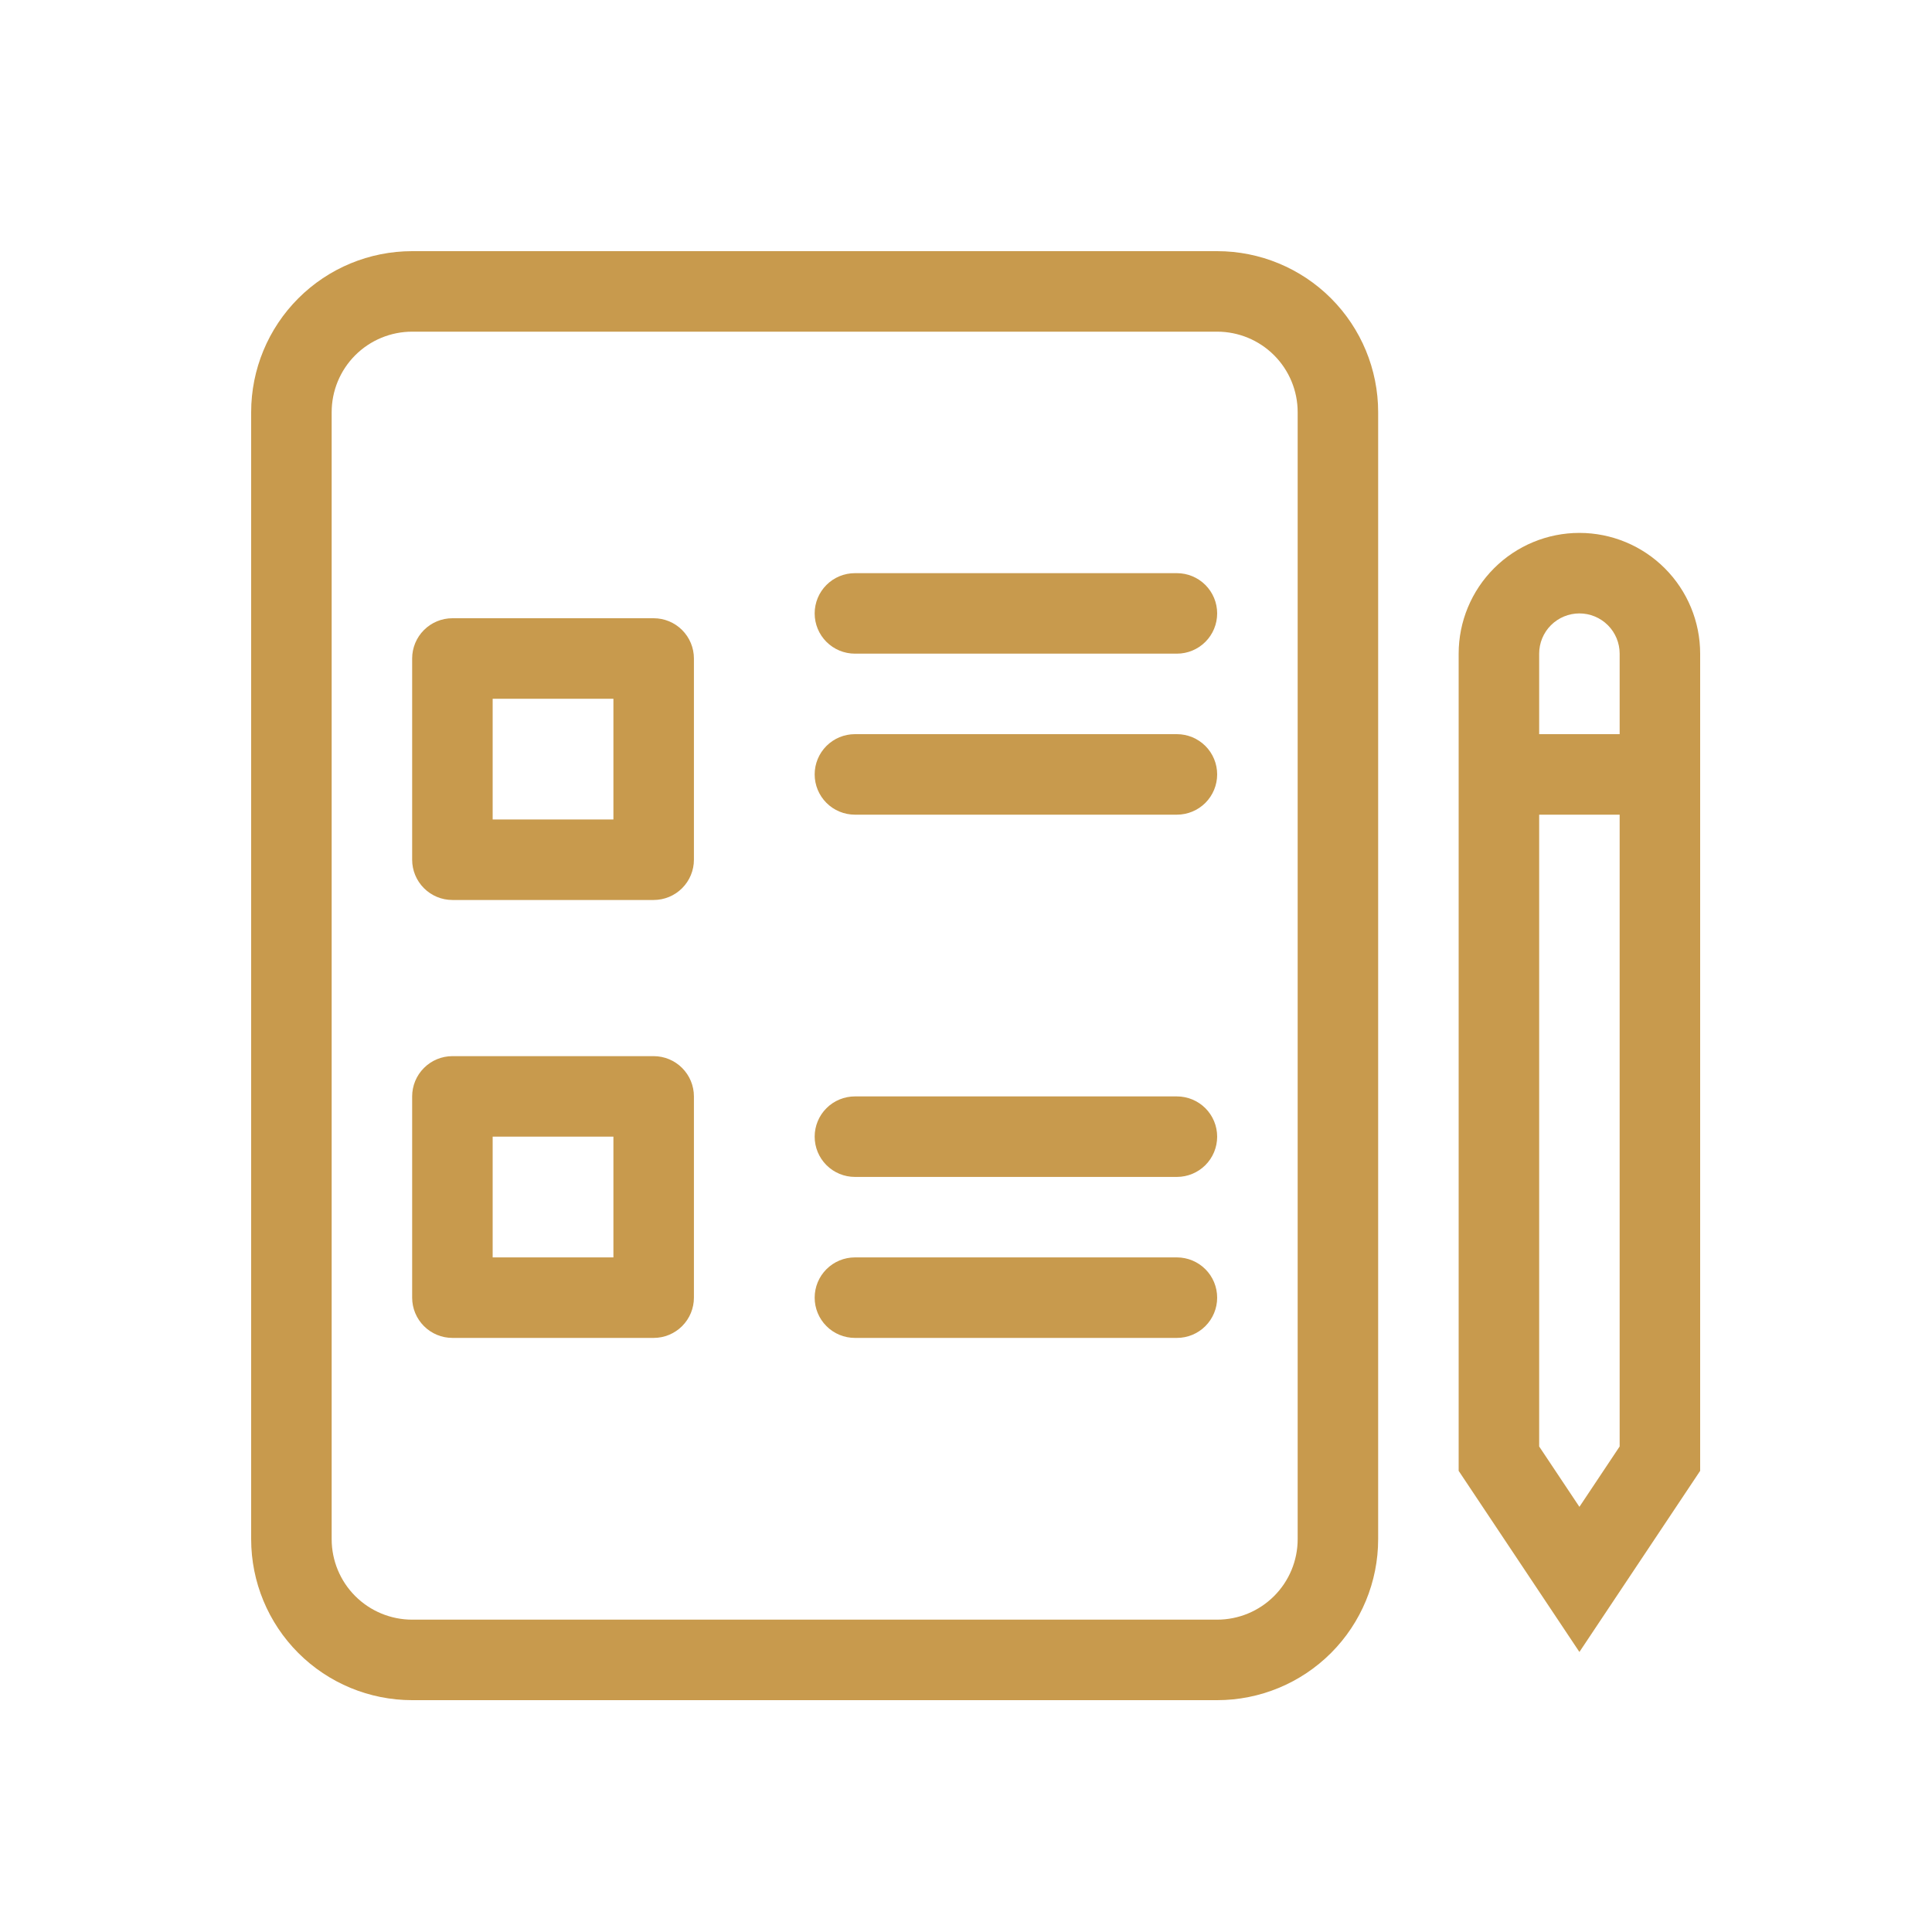
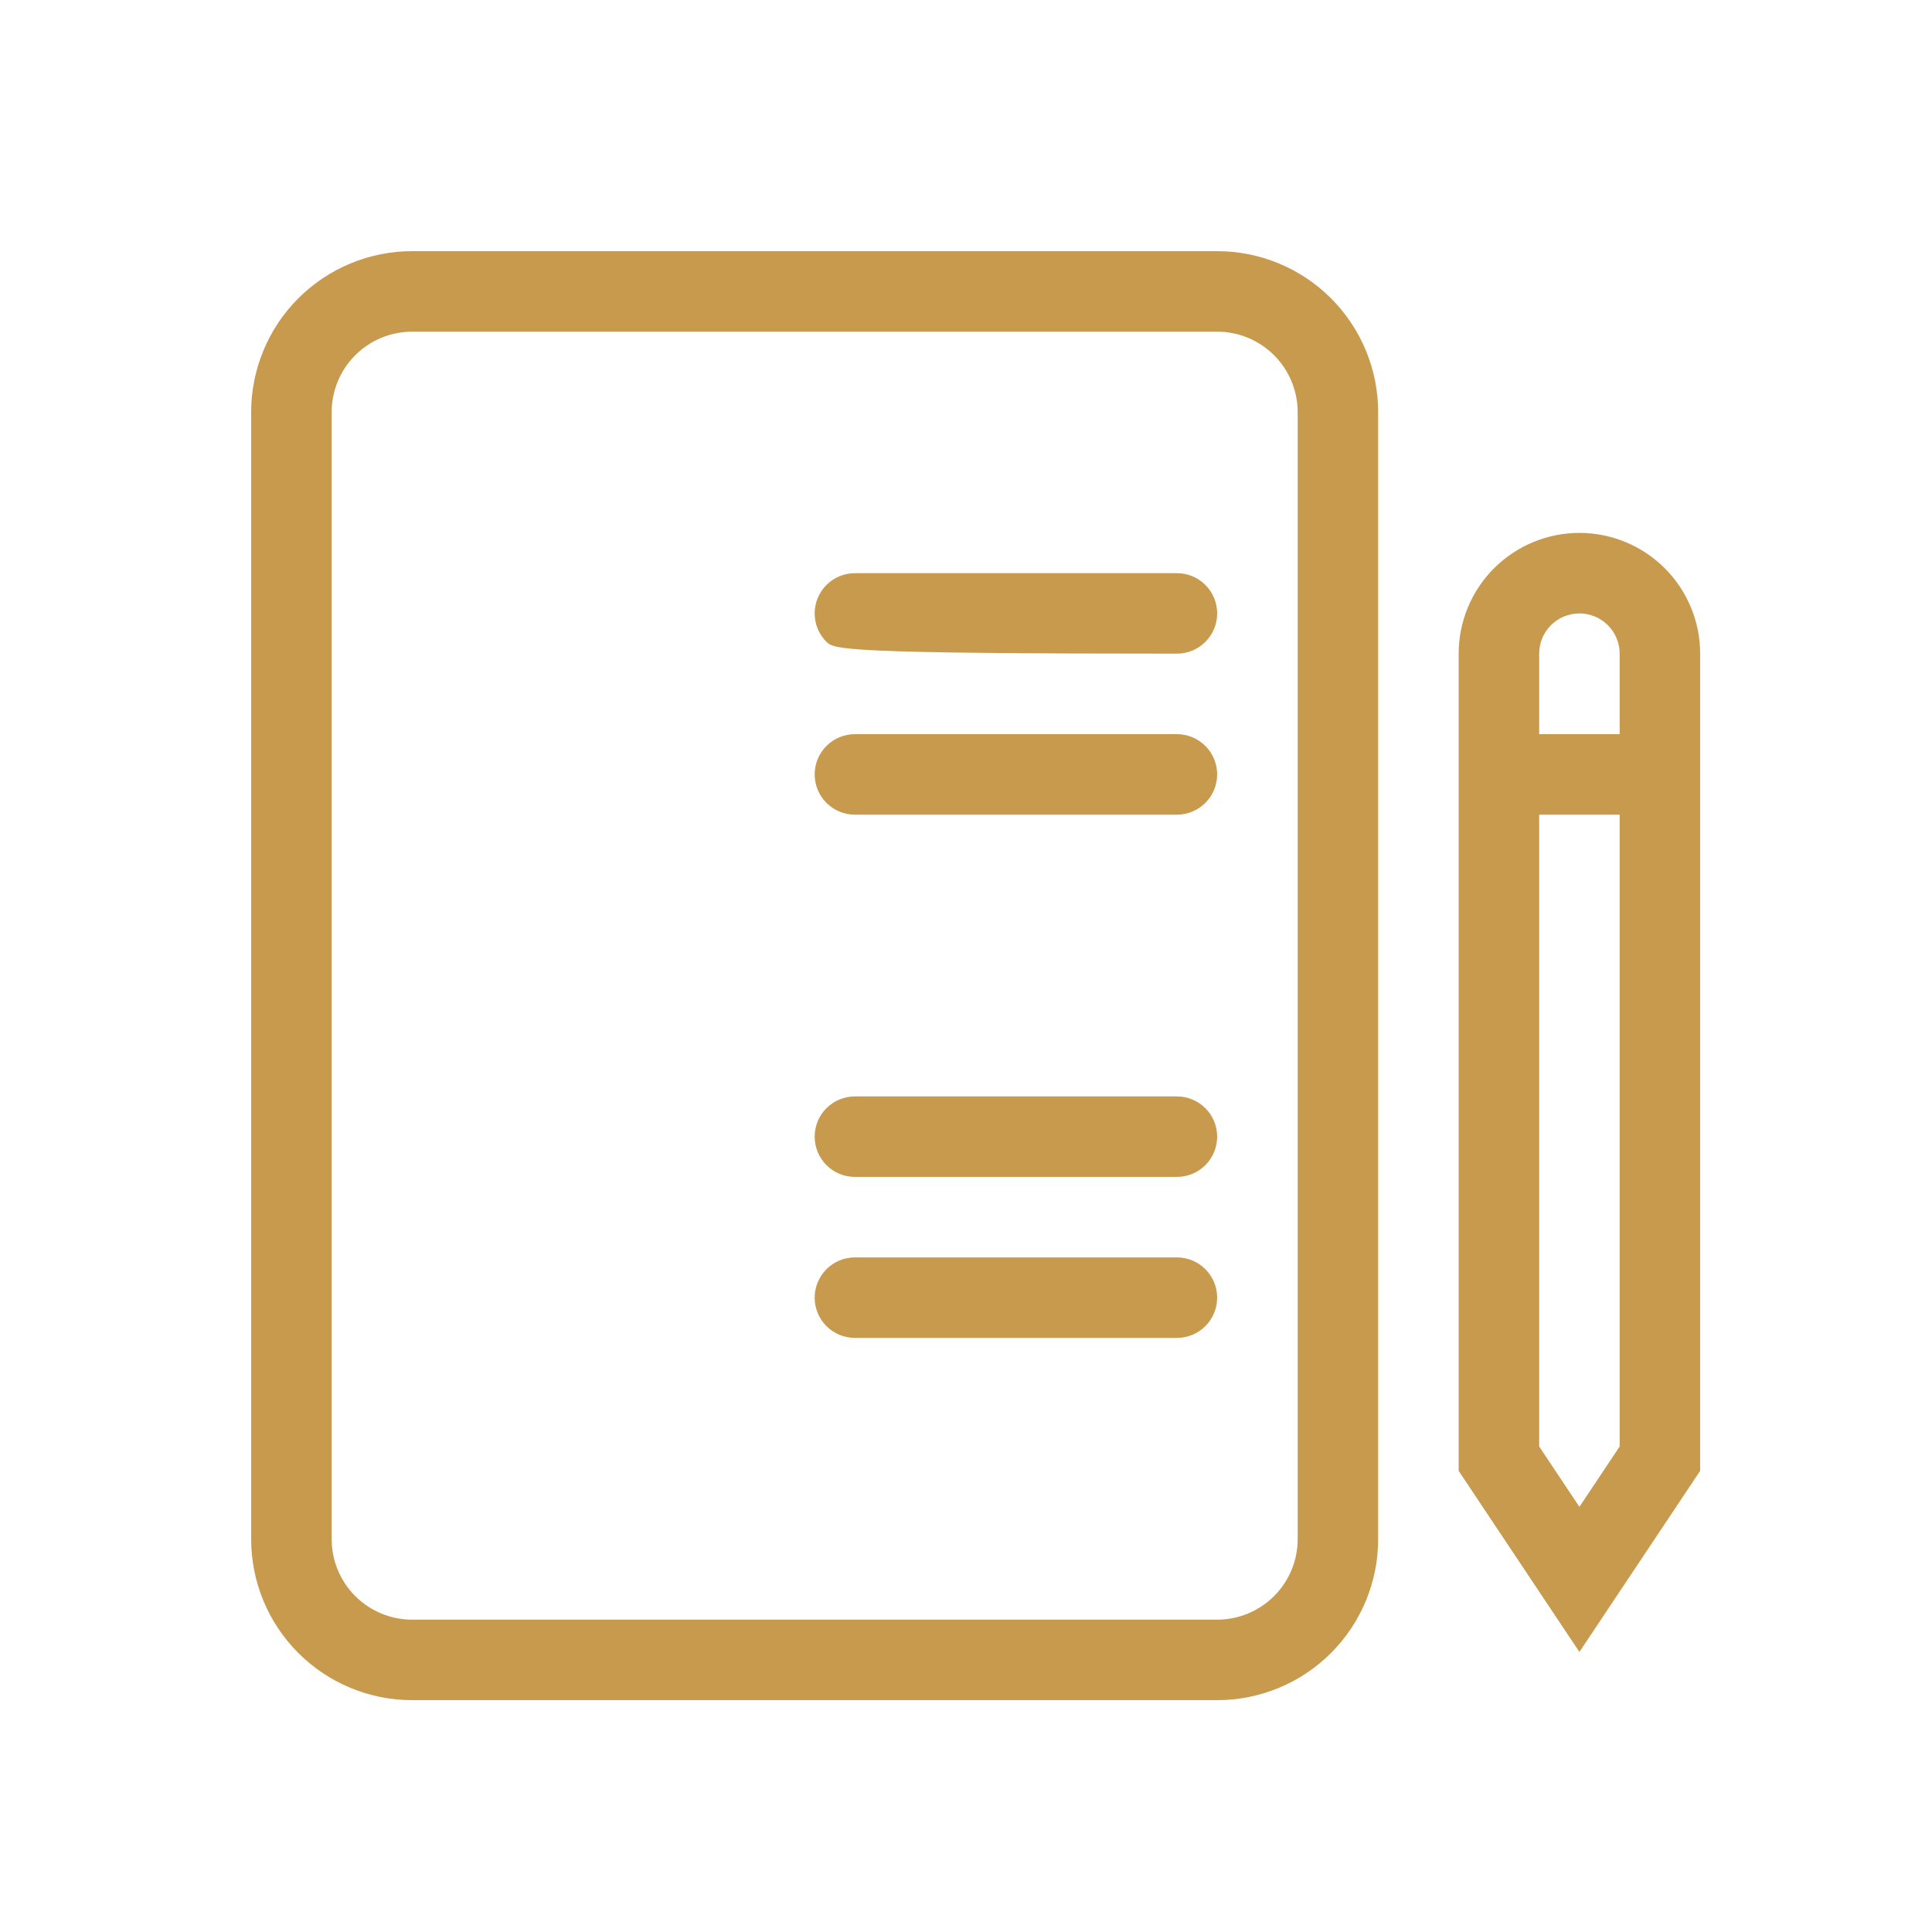
<svg xmlns="http://www.w3.org/2000/svg" width="100" height="100" viewBox="0 0 100 100" fill="none">
-   <path d="M42.167 31.75C42.167 31.198 42.386 30.668 42.777 30.277C43.167 29.886 43.697 29.667 44.25 29.667H60.917C61.469 29.667 61.999 29.886 62.39 30.277C62.781 30.668 63 31.198 63 31.75C63 32.303 62.781 32.833 62.39 33.223C61.999 33.614 61.469 33.833 60.917 33.833H44.25C43.697 33.833 43.167 33.614 42.777 33.223C42.386 32.833 42.167 32.303 42.167 31.75ZM44.25 38C43.697 38 43.167 38.22 42.777 38.61C42.386 39.001 42.167 39.531 42.167 40.083C42.167 40.636 42.386 41.166 42.777 41.557C43.167 41.947 43.697 42.167 44.25 42.167H60.917C61.469 42.167 61.999 41.947 62.39 41.557C62.781 41.166 63 40.636 63 40.083C63 39.531 62.781 39.001 62.39 38.61C61.999 38.22 61.469 38 60.917 38H44.25ZM42.167 58.833C42.167 58.281 42.386 57.751 42.777 57.36C43.167 56.97 43.697 56.75 44.25 56.75H60.917C61.469 56.75 61.999 56.97 62.39 57.36C62.781 57.751 63 58.281 63 58.833C63 59.386 62.781 59.916 62.39 60.307C61.999 60.697 61.469 60.917 60.917 60.917H44.25C43.697 60.917 43.167 60.697 42.777 60.307C42.386 59.916 42.167 59.386 42.167 58.833ZM44.25 65.083C43.697 65.083 43.167 65.303 42.777 65.694C42.386 66.084 42.167 66.614 42.167 67.167C42.167 67.719 42.386 68.249 42.777 68.64C43.167 69.031 43.697 69.25 44.25 69.25H60.917C61.469 69.25 61.999 69.031 62.39 68.64C62.781 68.249 63 67.719 63 67.167C63 66.614 62.781 66.084 62.39 65.694C61.999 65.303 61.469 65.083 60.917 65.083H44.25Z" fill="#C89A4D" />
-   <path fill-rule="evenodd" clip-rule="evenodd" d="M21.333 56.75C21.333 56.197 21.553 55.667 21.944 55.277C22.334 54.886 22.864 54.666 23.417 54.666H33.833C34.386 54.666 34.916 54.886 35.306 55.277C35.697 55.667 35.917 56.197 35.917 56.75V67.166C35.917 67.719 35.697 68.249 35.306 68.64C34.916 69.03 34.386 69.25 33.833 69.25H23.417C22.864 69.25 22.334 69.03 21.944 68.64C21.553 68.249 21.333 67.719 21.333 67.166V56.75ZM25.5 58.833V65.083H31.75V58.833H25.5Z" fill="#C89A4D" />
-   <path fill-rule="evenodd" clip-rule="evenodd" d="M21.333 34.083C21.333 33.531 21.553 33.001 21.944 32.61C22.334 32.219 22.864 32 23.417 32H33.833C34.386 32 34.916 32.219 35.306 32.61C35.697 33.001 35.917 33.531 35.917 34.083V44.5C35.917 45.053 35.697 45.582 35.306 45.973C34.916 46.364 34.386 46.583 33.833 46.583H23.417C22.864 46.583 22.334 46.364 21.944 45.973C21.553 45.582 21.333 45.053 21.333 44.5V34.083ZM25.5 36.167V42.417H31.75V36.167H25.5Z" fill="#C89A4D" />
+   <path d="M42.167 31.75C42.167 31.198 42.386 30.668 42.777 30.277C43.167 29.886 43.697 29.667 44.25 29.667H60.917C61.469 29.667 61.999 29.886 62.39 30.277C62.781 30.668 63 31.198 63 31.75C63 32.303 62.781 32.833 62.39 33.223C61.999 33.614 61.469 33.833 60.917 33.833C43.697 33.833 43.167 33.614 42.777 33.223C42.386 32.833 42.167 32.303 42.167 31.75ZM44.25 38C43.697 38 43.167 38.22 42.777 38.61C42.386 39.001 42.167 39.531 42.167 40.083C42.167 40.636 42.386 41.166 42.777 41.557C43.167 41.947 43.697 42.167 44.25 42.167H60.917C61.469 42.167 61.999 41.947 62.39 41.557C62.781 41.166 63 40.636 63 40.083C63 39.531 62.781 39.001 62.39 38.61C61.999 38.22 61.469 38 60.917 38H44.25ZM42.167 58.833C42.167 58.281 42.386 57.751 42.777 57.36C43.167 56.97 43.697 56.75 44.25 56.75H60.917C61.469 56.75 61.999 56.97 62.39 57.36C62.781 57.751 63 58.281 63 58.833C63 59.386 62.781 59.916 62.39 60.307C61.999 60.697 61.469 60.917 60.917 60.917H44.25C43.697 60.917 43.167 60.697 42.777 60.307C42.386 59.916 42.167 59.386 42.167 58.833ZM44.25 65.083C43.697 65.083 43.167 65.303 42.777 65.694C42.386 66.084 42.167 66.614 42.167 67.167C42.167 67.719 42.386 68.249 42.777 68.64C43.167 69.031 43.697 69.25 44.25 69.25H60.917C61.469 69.25 61.999 69.031 62.39 68.64C62.781 68.249 63 67.719 63 67.167C63 66.614 62.781 66.084 62.39 65.694C61.999 65.303 61.469 65.083 60.917 65.083H44.25Z" fill="#C89A4D" />
  <path fill-rule="evenodd" clip-rule="evenodd" d="M21.333 13C19.123 13 17.004 13.878 15.441 15.441C13.878 17.004 13 19.123 13 21.333V79.667C13 81.877 13.878 83.996 15.441 85.559C17.004 87.122 19.123 88 21.333 88H63C65.21 88 67.33 87.122 68.893 85.559C70.455 83.996 71.333 81.877 71.333 79.667V21.333C71.333 19.123 70.455 17.004 68.893 15.441C67.33 13.878 65.21 13 63 13H21.333ZM17.167 21.333C17.167 20.228 17.606 19.169 18.387 18.387C19.169 17.606 20.228 17.167 21.333 17.167H63C64.105 17.167 65.165 17.606 65.946 18.387C66.728 19.169 67.167 20.228 67.167 21.333V79.667C67.167 80.772 66.728 81.832 65.946 82.613C65.165 83.394 64.105 83.833 63 83.833H21.333C20.228 83.833 19.169 83.394 18.387 82.613C17.606 81.832 17.167 80.772 17.167 79.667V21.333ZM75.5 33.833C75.5 32.176 76.159 30.586 77.331 29.414C78.503 28.242 80.092 27.583 81.75 27.583C83.408 27.583 84.997 28.242 86.169 29.414C87.341 30.586 88 32.176 88 33.833V76.131L81.75 85.506L75.5 76.131V33.833ZM81.75 31.75C81.198 31.75 80.668 31.97 80.277 32.36C79.886 32.751 79.667 33.281 79.667 33.833V38H83.833V33.833C83.833 33.281 83.614 32.751 83.223 32.36C82.832 31.97 82.302 31.75 81.75 31.75ZM81.75 77.994L79.667 74.869V42.167H83.833V74.869L81.75 77.994Z" fill="#C89A4D" />
</svg>